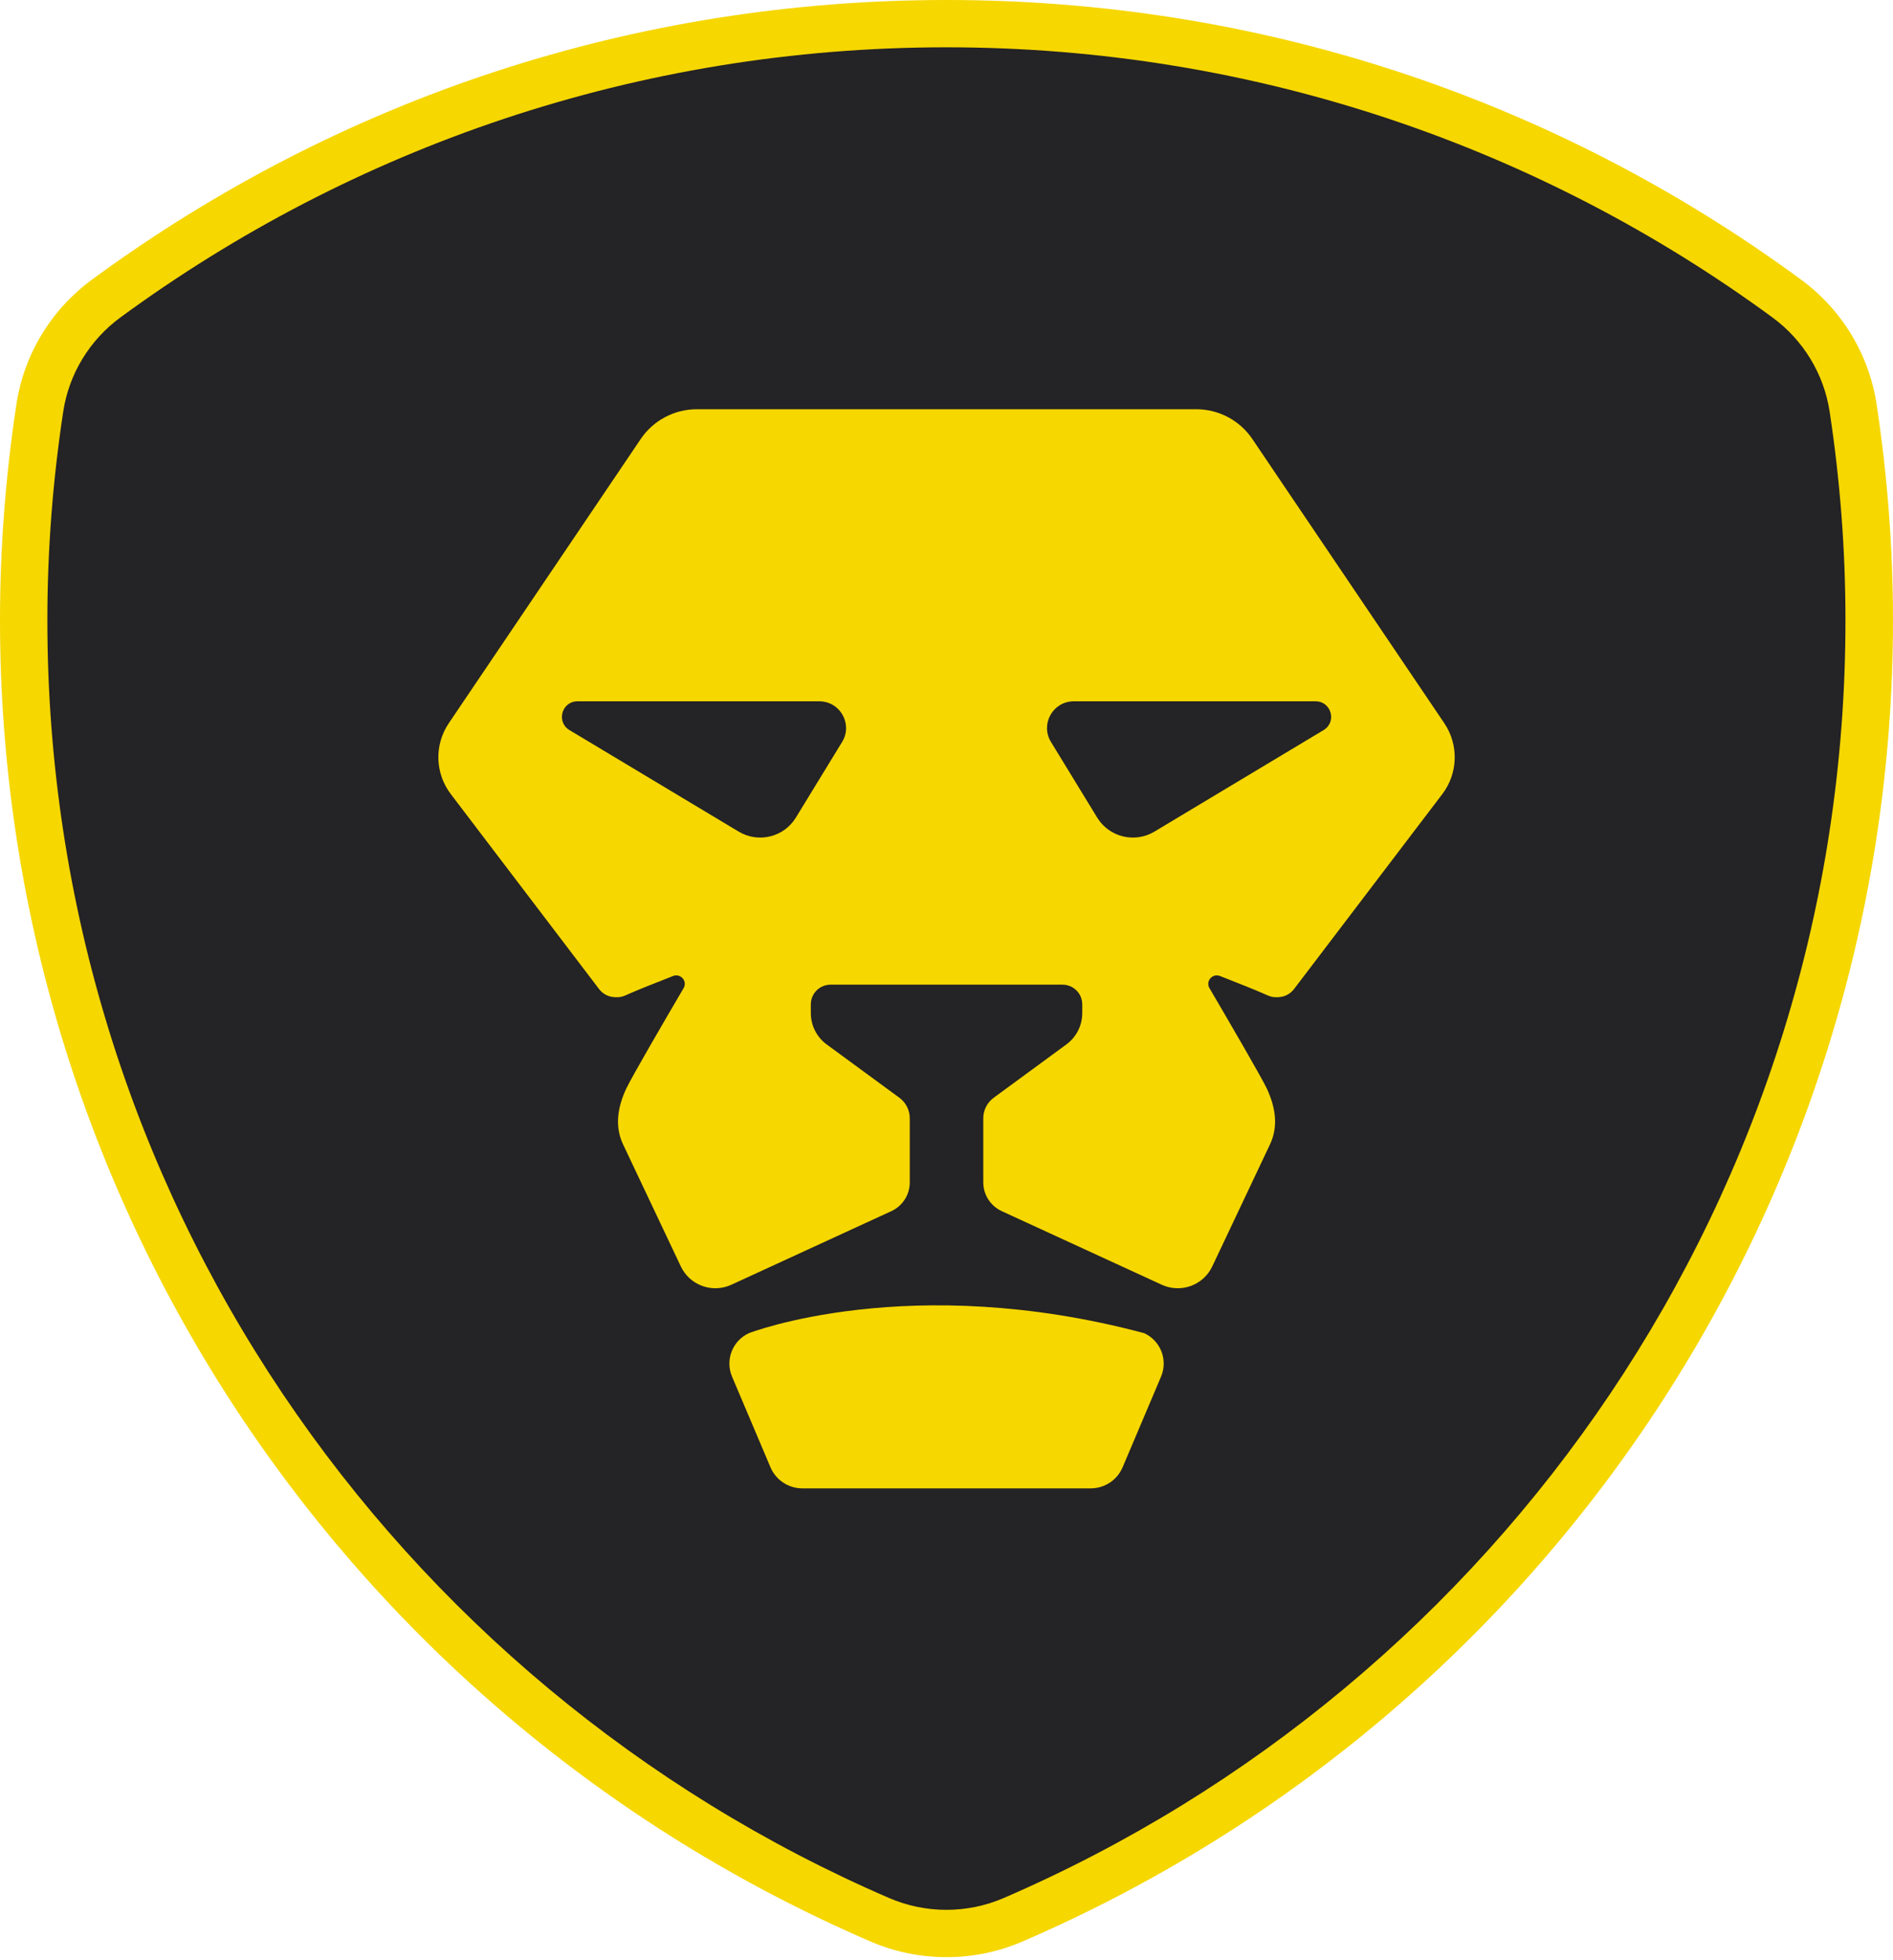
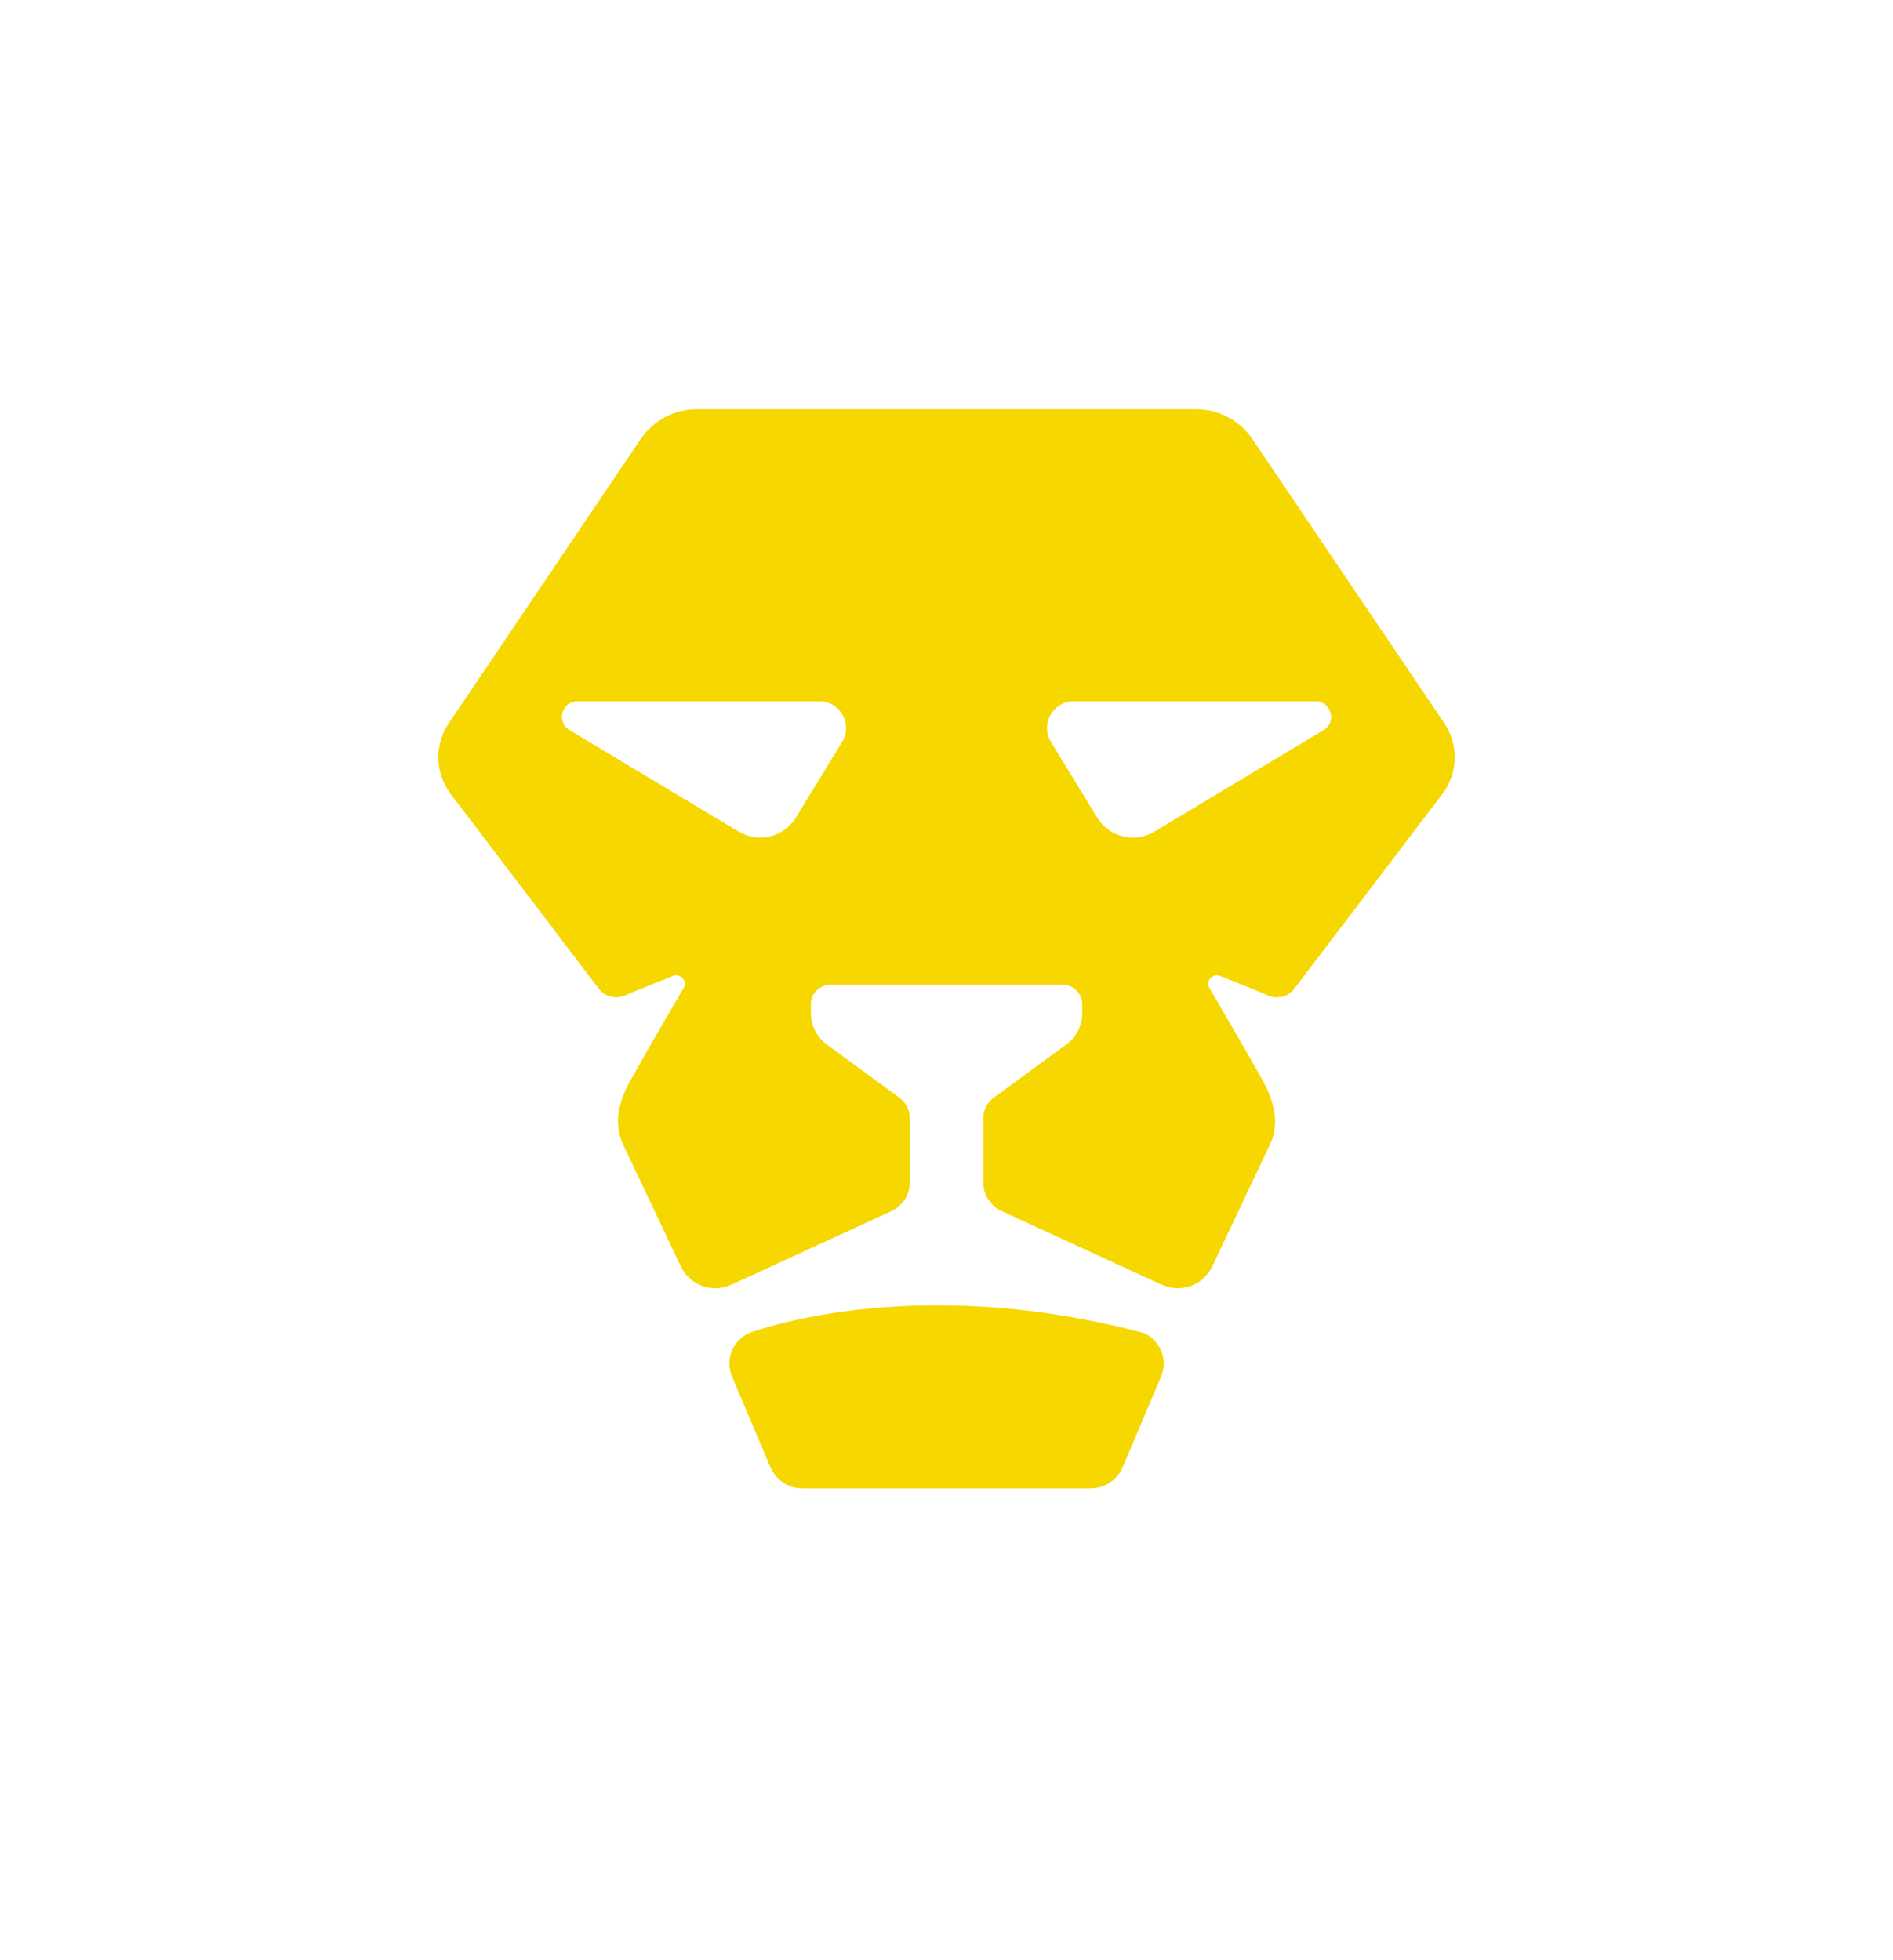
<svg xmlns="http://www.w3.org/2000/svg" width="198" height="205" viewBox="0 0 198 205" fill="none">
-   <path fill-rule="evenodd" clip-rule="evenodd" d="M98.999 204.671C96.238 204.671 93.555 204.117 91.021 203.021C35.727 179.136 0 124.907 0 64.869C0 57.379 0.575 49.791 1.71 42.318C2.511 37.037 5.34 32.381 9.67 29.204C35.724 10.098 66.616 0 99.001 0C131.384 0 162.275 10.098 188.331 29.204C192.66 32.379 195.487 37.037 196.292 42.318C197.423 49.791 198 57.377 198 64.869C198 124.907 162.273 179.136 106.979 203.021C104.445 204.117 101.76 204.671 98.999 204.671Z" fill="#F6D700" />
-   <path fill-rule="evenodd" clip-rule="evenodd" d="M193.028 64.87C193.028 57.456 192.456 50.176 191.375 43.062C190.775 39.105 188.615 35.559 185.382 33.191C161.19 15.451 131.329 4.947 98.992 4.947C66.656 4.947 36.794 15.451 12.602 33.191C9.37 35.559 7.209 39.105 6.611 43.06C5.529 50.176 4.954 57.456 4.954 64.87C4.954 124.722 41.198 176.11 92.983 198.482C96.817 200.138 101.169 200.138 104.999 198.482C156.788 176.11 193.028 124.722 193.028 64.87Z" fill="#242325" />
  <path fill-rule="evenodd" clip-rule="evenodd" d="M119.678 139.418C121.401 140.213 122.179 142.223 121.44 143.966L117.42 153.447C116.851 154.782 115.537 155.648 114.083 155.648H83.923C82.47 155.648 81.16 154.782 80.59 153.447L76.57 143.966C75.831 142.223 76.607 140.213 78.331 139.418C78.331 139.418 95.143 132.871 119.678 139.418ZM138.442 76.35C139.852 75.503 139.252 73.34 137.606 73.34H112.318C110.13 73.34 108.788 75.725 109.926 77.589L114.765 85.506C116.017 87.549 118.686 88.202 120.746 86.968L138.442 76.35ZM88.083 77.589C89.222 75.725 87.876 73.34 85.69 73.34H60.405C58.754 73.34 58.154 75.503 59.564 76.35L77.266 86.968C79.322 88.202 81.993 87.549 83.241 85.506L88.083 77.589ZM125.121 42.797C127.477 42.797 129.677 43.964 130.99 45.911L151.071 75.634C152.595 77.895 152.511 80.871 150.86 83.042L135.351 103.431C134.965 103.939 134.374 104.249 133.74 104.279C133.069 104.318 132.875 104.23 131.996 103.835C131.277 103.515 129.26 102.716 127.61 102.068C126.818 101.76 126.078 102.603 126.504 103.334C128.45 106.655 131.964 112.683 132.511 113.85C133.422 115.819 133.726 117.796 132.836 119.677L126.797 132.439C125.861 134.415 123.505 135.27 121.516 134.355L104.766 126.652C103.603 126.11 102.848 124.94 102.848 123.662V116.945C102.848 116.097 103.253 115.3 103.94 114.797L111.533 109.228C112.579 108.459 113.199 107.243 113.199 105.947V105.032C113.199 103.895 112.274 102.973 111.134 102.973H86.877C85.737 102.973 84.809 103.895 84.809 105.032V105.947C84.809 107.243 85.428 108.459 86.474 109.228L94.069 114.797C94.756 115.3 95.158 116.097 95.158 116.945V123.662C95.158 124.94 94.408 126.11 93.243 126.652L76.493 134.355C74.503 135.27 72.148 134.415 71.212 132.439L65.171 119.677C64.285 117.796 64.585 115.819 65.5 113.85C66.041 112.683 69.554 106.655 71.502 103.334C71.93 102.603 71.187 101.76 70.397 102.068C68.746 102.716 66.732 103.515 66.011 103.835C65.134 104.23 64.937 104.318 64.269 104.279C63.633 104.249 63.044 103.939 62.659 103.431L47.151 83.042C45.498 80.871 45.413 77.895 46.94 75.634L67.016 45.911C68.332 43.964 70.532 42.797 72.885 42.797H125.121Z" fill="#F6D700" />
</svg>